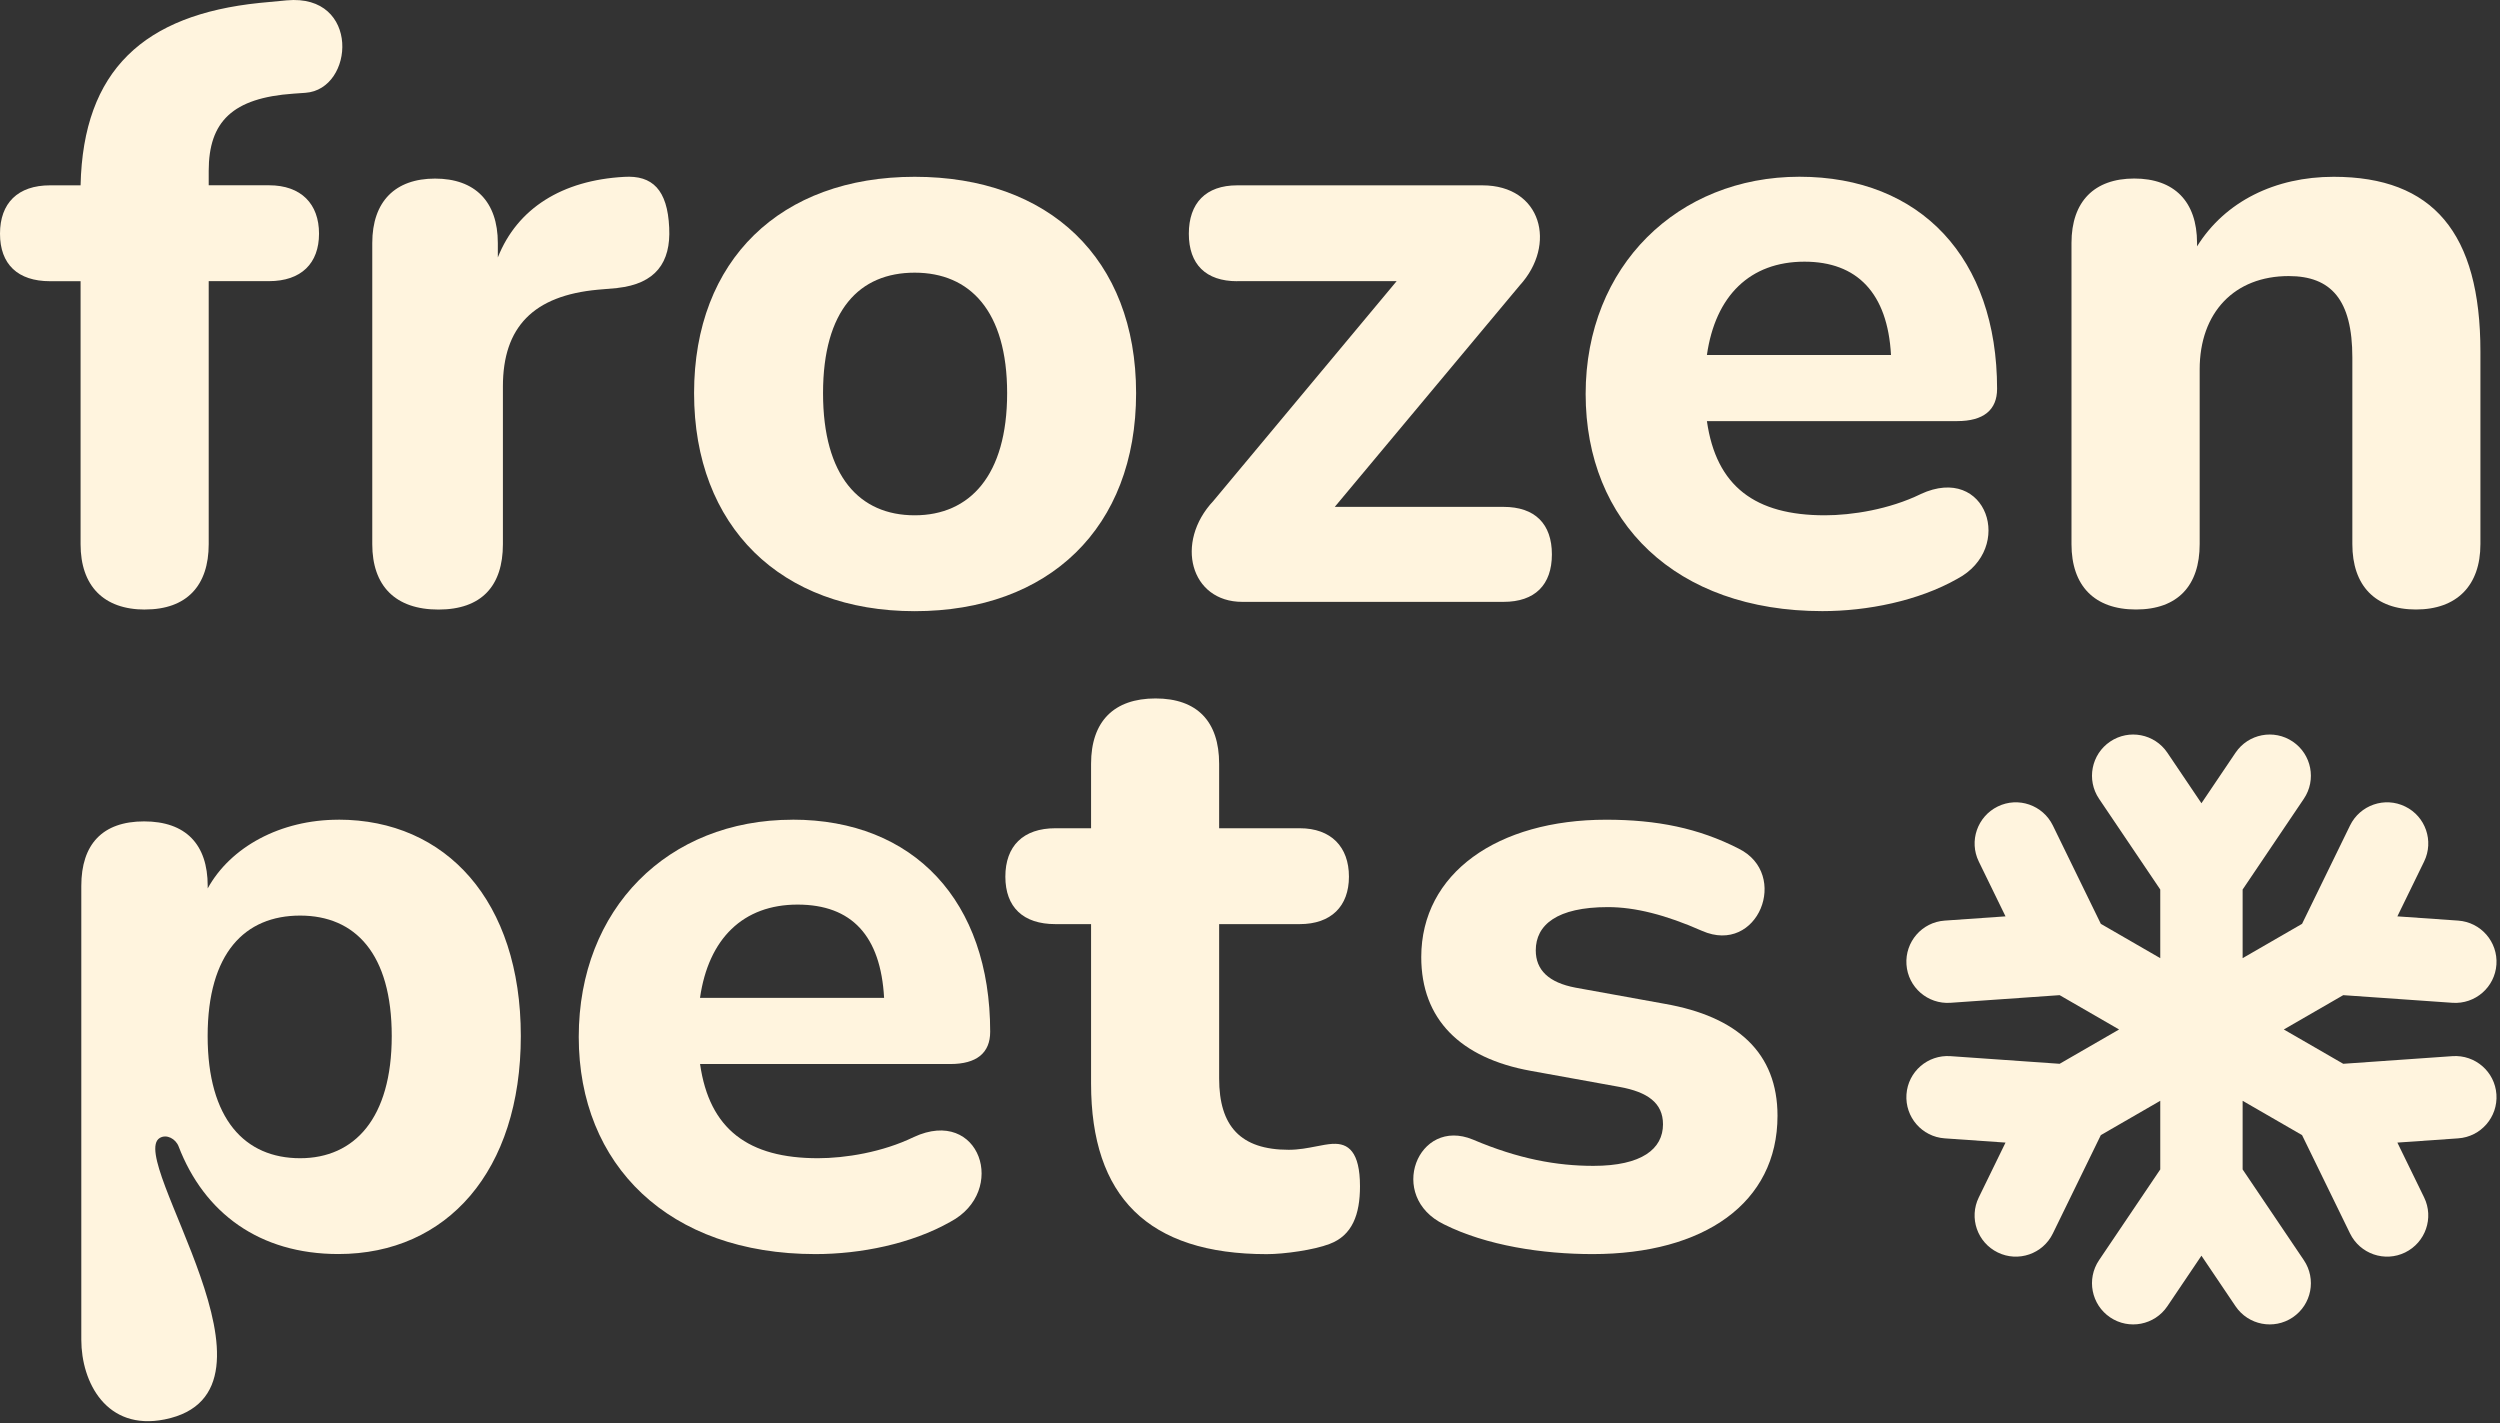
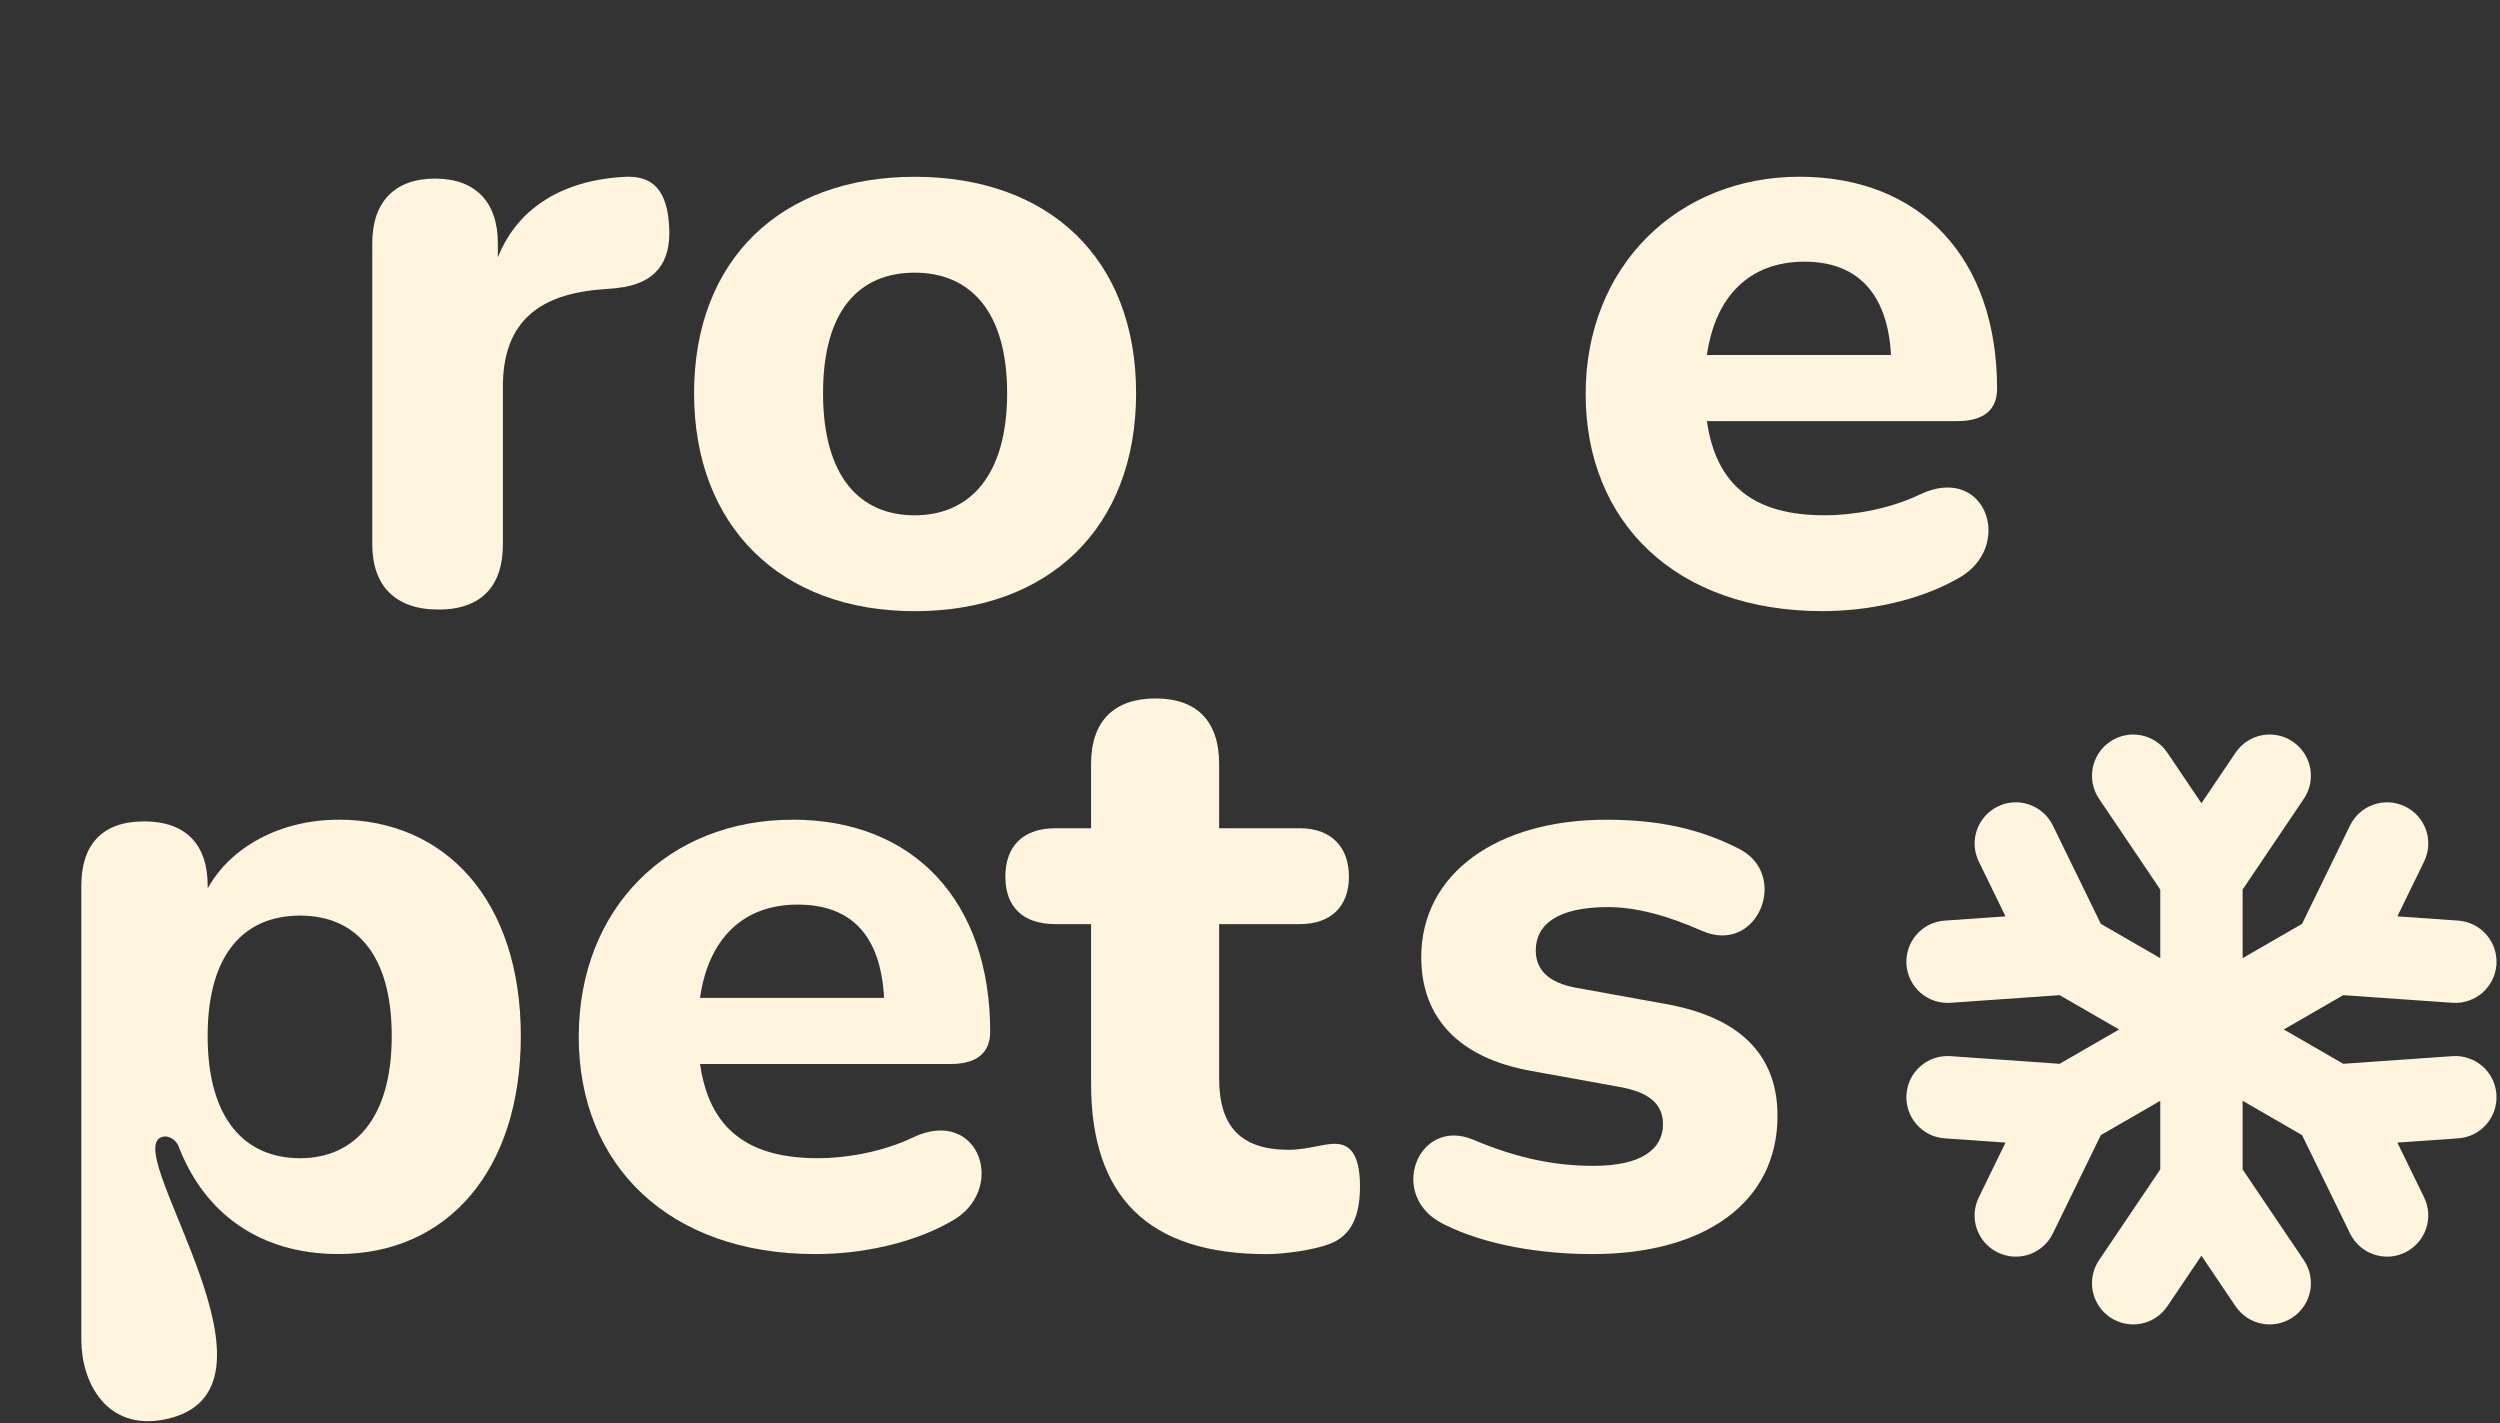
<svg xmlns="http://www.w3.org/2000/svg" width="448" height="255" viewBox="0 0 448 255" fill="none">
  <rect x="0" y="0" width="448" height="255" fill="#333333" stroke="none" />
  <path fill-rule="evenodd" clip-rule="evenodd" d="M60.63 146.893C50.29 146.893 41.32 151.753 37.22 159.203V158.743C37.22 151.293 33.27 147.193 25.82 147.193C18.37 147.193 14.57 151.293 14.57 158.743V240.083C14.57 247.683 19.06 256.453 29.5 254.363C53.8 249.503 22.54 207.553 28.63 203.923C29.87 203.183 31.48 204.083 32 205.423C36.59 217.383 46.5 224.723 60.64 224.723C80.1 224.723 93.33 209.823 93.33 185.653C93.33 161.483 79.95 146.883 60.64 146.883L60.63 146.893ZM53.78 207.553C43.9 207.553 37.21 200.563 37.21 185.663C37.21 170.763 43.9 164.073 53.78 164.073C63.66 164.073 70.2 170.913 70.2 185.663C70.2 200.413 63.51 207.553 53.78 207.553Z" fill="#FFF4DE" />
  <path fill-rule="evenodd" clip-rule="evenodd" d="M142.021 146.893C119.671 146.893 103.711 162.853 103.711 185.813C103.711 208.773 119.821 224.733 146.131 224.733C154.191 224.733 163.311 222.913 170.301 218.953C180.641 213.483 175.621 198.273 163.761 203.753C158.131 206.493 151.441 207.553 146.581 207.553C134.111 207.553 127.121 202.383 125.451 190.673H170.301C175.011 190.673 177.441 188.693 177.441 184.893C177.441 161.483 163.761 146.883 142.021 146.883V146.893ZM125.441 178.823C126.961 168.183 133.191 162.103 142.921 162.103C152.651 162.103 157.821 167.723 158.431 178.823H125.441Z" fill="#FFF4DE" />
  <path fill-rule="evenodd" clip-rule="evenodd" d="M238.84 204.972C237.9 205.032 236.91 205.222 235.86 205.432C234.36 205.722 232.73 206.042 230.94 206.042C222.28 206.042 218.47 201.782 218.47 193.272V165.602H232.91C238.53 165.602 241.73 162.412 241.73 157.092C241.73 151.772 238.54 148.422 232.91 148.422H218.47V136.872C218.47 129.272 214.52 125.162 207.07 125.162C199.62 125.162 195.52 129.262 195.52 136.872V148.422H189.13C183.35 148.422 180.16 151.612 180.16 157.092C180.16 162.572 183.35 165.602 189.13 165.602H195.52V194.182C195.52 214.402 205.71 224.742 226.99 224.742C230.18 224.742 235.5 223.982 238.24 222.922C242.35 221.402 243.71 217.602 243.71 212.582C243.71 206.352 241.58 204.832 238.85 204.982L238.84 204.972Z" fill="#FFF4DE" />
  <path fill-rule="evenodd" clip-rule="evenodd" d="M298.319 179.883L282.359 176.993C277.499 176.083 275.209 173.803 275.209 170.303C275.209 165.743 279.009 162.553 288.129 162.553C292.989 162.553 298.469 163.923 305.009 166.813C315.039 171.223 320.819 156.623 311.549 152.063C304.399 148.413 296.949 146.893 287.829 146.893C268.369 146.893 254.689 156.473 254.689 171.523C254.689 182.623 261.679 189.613 274.299 191.893L290.259 194.783C295.279 195.693 298.009 197.673 298.009 201.473C298.009 205.883 294.209 208.923 285.539 208.923C278.999 208.923 272.159 207.703 263.949 204.213C254.069 200.113 248.439 214.403 258.779 219.413C266.379 223.213 276.419 224.733 285.389 224.733C305.309 224.733 318.529 215.613 318.529 199.953C318.529 188.703 311.379 182.163 298.309 179.883H298.319Z" fill="#FFF4DE" />
-   <path fill-rule="evenodd" clip-rule="evenodd" d="M26 109.222C33.45 109.222 37.4 104.962 37.4 97.512V50.382H48.2C53.98 50.382 57.17 47.192 57.17 41.872C57.17 36.552 53.98 33.202 48.2 33.202H37.4V30.622C37.4 21.802 41.66 17.542 52.6 16.782L54.73 16.632C63.55 16.022 64.61 -1.158 51.38 0.062L46.52 0.522C25.84 2.652 14.9 12.532 14.44 33.212H8.97C3.19 33.212 0 36.402 0 41.882C0 47.362 3.19 50.392 8.97 50.392H14.44V97.522C14.44 104.972 18.55 109.232 25.99 109.232L26 109.222Z" fill="#FFF4DE" />
  <path fill-rule="evenodd" clip-rule="evenodd" d="M110.651 51.603C117.491 50.843 120.231 47.043 119.921 40.813C119.621 33.973 116.881 31.383 111.861 31.693C100.761 32.303 92.701 37.313 89.211 46.133V43.553C89.211 36.103 85.101 32.003 77.961 32.003C70.821 32.003 66.711 36.103 66.711 43.553V97.523C66.711 104.973 70.821 109.233 78.571 109.233C86.321 109.233 90.121 104.973 90.121 97.523V69.243C90.121 58.603 95.591 52.973 107.151 51.913L110.651 51.613V51.603Z" fill="#FFF4DE" />
  <path fill-rule="evenodd" clip-rule="evenodd" d="M163.909 109.522C187.929 109.522 203.589 94.622 203.589 70.452C203.589 46.282 187.929 31.682 163.909 31.682C139.889 31.682 124.379 46.582 124.379 70.452C124.379 94.322 139.889 109.522 163.909 109.522ZM163.909 48.862C173.789 48.862 180.479 55.702 180.479 70.452C180.479 85.202 173.789 92.342 163.909 92.342C154.029 92.342 147.489 85.352 147.489 70.452C147.489 55.552 154.029 48.862 163.909 48.862Z" fill="#FFF4DE" />
-   <path fill-rule="evenodd" clip-rule="evenodd" d="M221.699 50.383H250.279L217.439 89.763C210.449 97.213 213.339 107.853 222.609 107.853H269.439C275.059 107.853 278.099 104.813 278.099 99.343C278.099 93.873 275.059 90.833 269.439 90.833H239.189L272.329 51.153C279.019 43.853 276.279 33.213 265.639 33.213H221.699C216.079 33.213 213.039 36.403 213.039 41.883C213.039 47.363 216.079 50.393 221.699 50.393V50.383Z" fill="#FFF4DE" />
  <path fill-rule="evenodd" clip-rule="evenodd" d="M344.188 88.542C338.568 91.282 331.878 92.342 327.008 92.342C314.538 92.342 307.548 87.172 305.878 75.462H350.728C355.438 75.462 357.878 73.482 357.878 69.682C357.878 46.272 344.198 31.672 322.458 31.672C300.718 31.672 284.148 47.632 284.148 70.592C284.148 93.552 300.258 109.512 326.568 109.512C334.628 109.512 343.748 107.692 350.738 103.732C361.078 98.262 356.058 83.052 344.198 88.532L344.188 88.542ZM323.358 46.892C332.788 46.892 338.258 52.512 338.868 63.612H305.878C307.398 52.972 313.628 46.892 323.358 46.892Z" fill="#FFF4DE" />
-   <path fill-rule="evenodd" clip-rule="evenodd" d="M382.781 109.222C390.231 109.222 394.181 104.962 394.181 97.512V66.192C394.181 56.002 400.411 49.472 410.141 49.472C417.741 49.472 421.541 53.732 421.541 64.062V97.512C421.541 104.962 425.641 109.222 432.941 109.222C440.241 109.222 444.491 104.962 444.491 97.512V63.002C444.491 41.722 435.981 31.682 418.191 31.682C407.701 31.682 398.731 36.092 393.711 44.152V43.542C393.711 36.092 389.611 31.992 382.461 31.992C375.311 31.992 371.211 36.092 371.211 43.542V97.512C371.211 104.962 375.311 109.222 382.761 109.222H382.781Z" fill="#FFF4DE" />
  <path fill-rule="evenodd" clip-rule="evenodd" d="M439.479 189.262L419.909 190.632L409.259 184.482L419.909 178.332L439.479 179.702C443.549 179.982 447.079 176.922 447.359 172.852C447.639 168.782 444.579 165.262 440.509 164.972L429.609 164.212L434.399 154.392C436.189 150.722 434.669 146.302 430.999 144.522C427.339 142.732 422.919 144.262 421.129 147.922L412.529 165.552L401.879 171.702V159.402L412.849 143.142C415.129 139.762 414.239 135.172 410.859 132.892C407.479 130.612 402.889 131.502 400.609 134.882L394.499 143.942L388.389 134.882C386.109 131.502 381.519 130.612 378.139 132.892C374.759 135.172 373.869 139.762 376.149 143.142L387.119 159.402V171.702L376.469 165.552L367.869 147.922C366.079 144.262 361.659 142.732 357.999 144.522C354.339 146.312 352.809 150.732 354.599 154.392L359.389 164.212L348.489 164.972C344.419 165.252 341.359 168.782 341.639 172.852C341.919 176.922 345.449 179.982 349.519 179.702L369.089 178.332L379.739 184.482L369.089 190.632L349.519 189.262C345.449 188.982 341.919 192.042 341.639 196.112C341.359 200.182 344.419 203.712 348.489 203.992L359.389 204.752L354.599 214.572C352.809 218.242 354.329 222.652 357.999 224.442C361.659 226.232 366.089 224.712 367.869 221.042L376.469 203.412L387.119 197.262V209.562L376.149 225.822C373.869 229.202 374.759 233.792 378.139 236.072C381.519 238.352 386.109 237.462 388.389 234.082L394.499 225.022L400.609 234.082C402.889 237.462 407.479 238.352 410.859 236.072C414.239 233.792 415.129 229.202 412.849 225.822L401.879 209.562V197.262L412.529 203.412L421.129 221.042C422.919 224.702 427.339 226.232 430.999 224.442C434.659 222.652 436.189 218.232 434.399 214.572L429.609 204.752L440.509 203.992C444.579 203.712 447.639 200.182 447.359 196.112C447.079 192.042 443.549 188.982 439.479 189.262Z" fill="#FFF4DE" />
</svg>